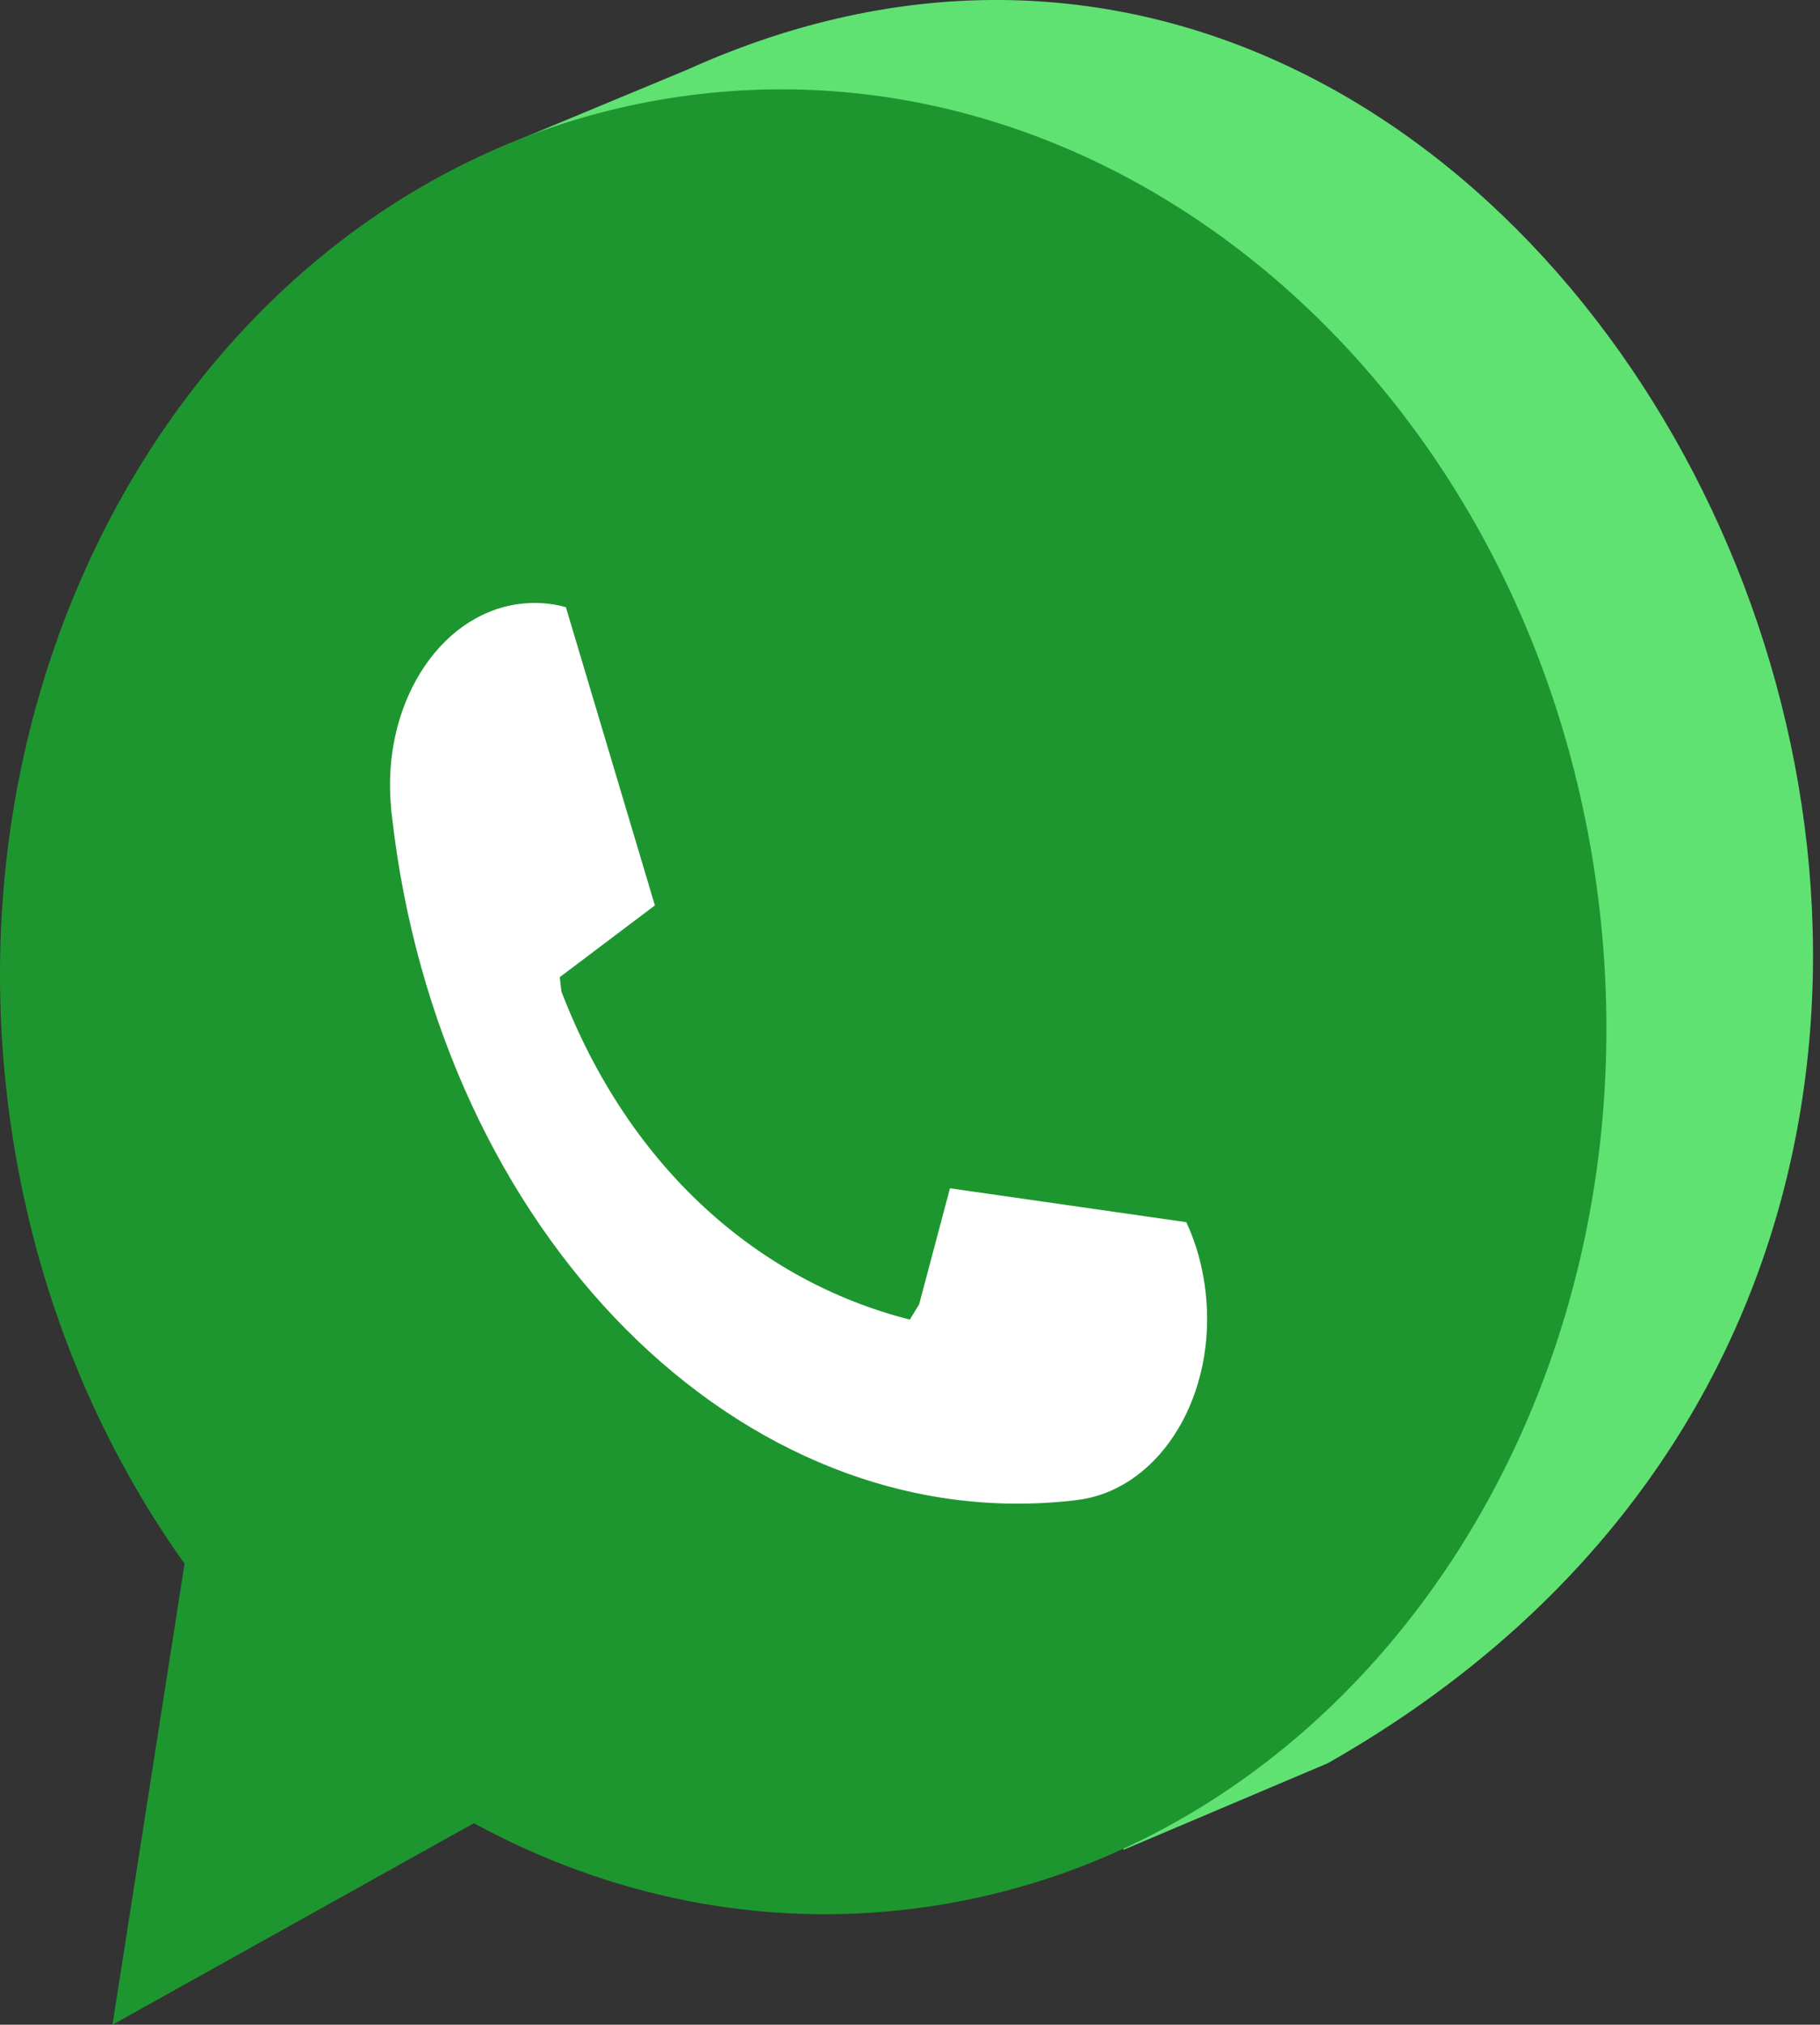
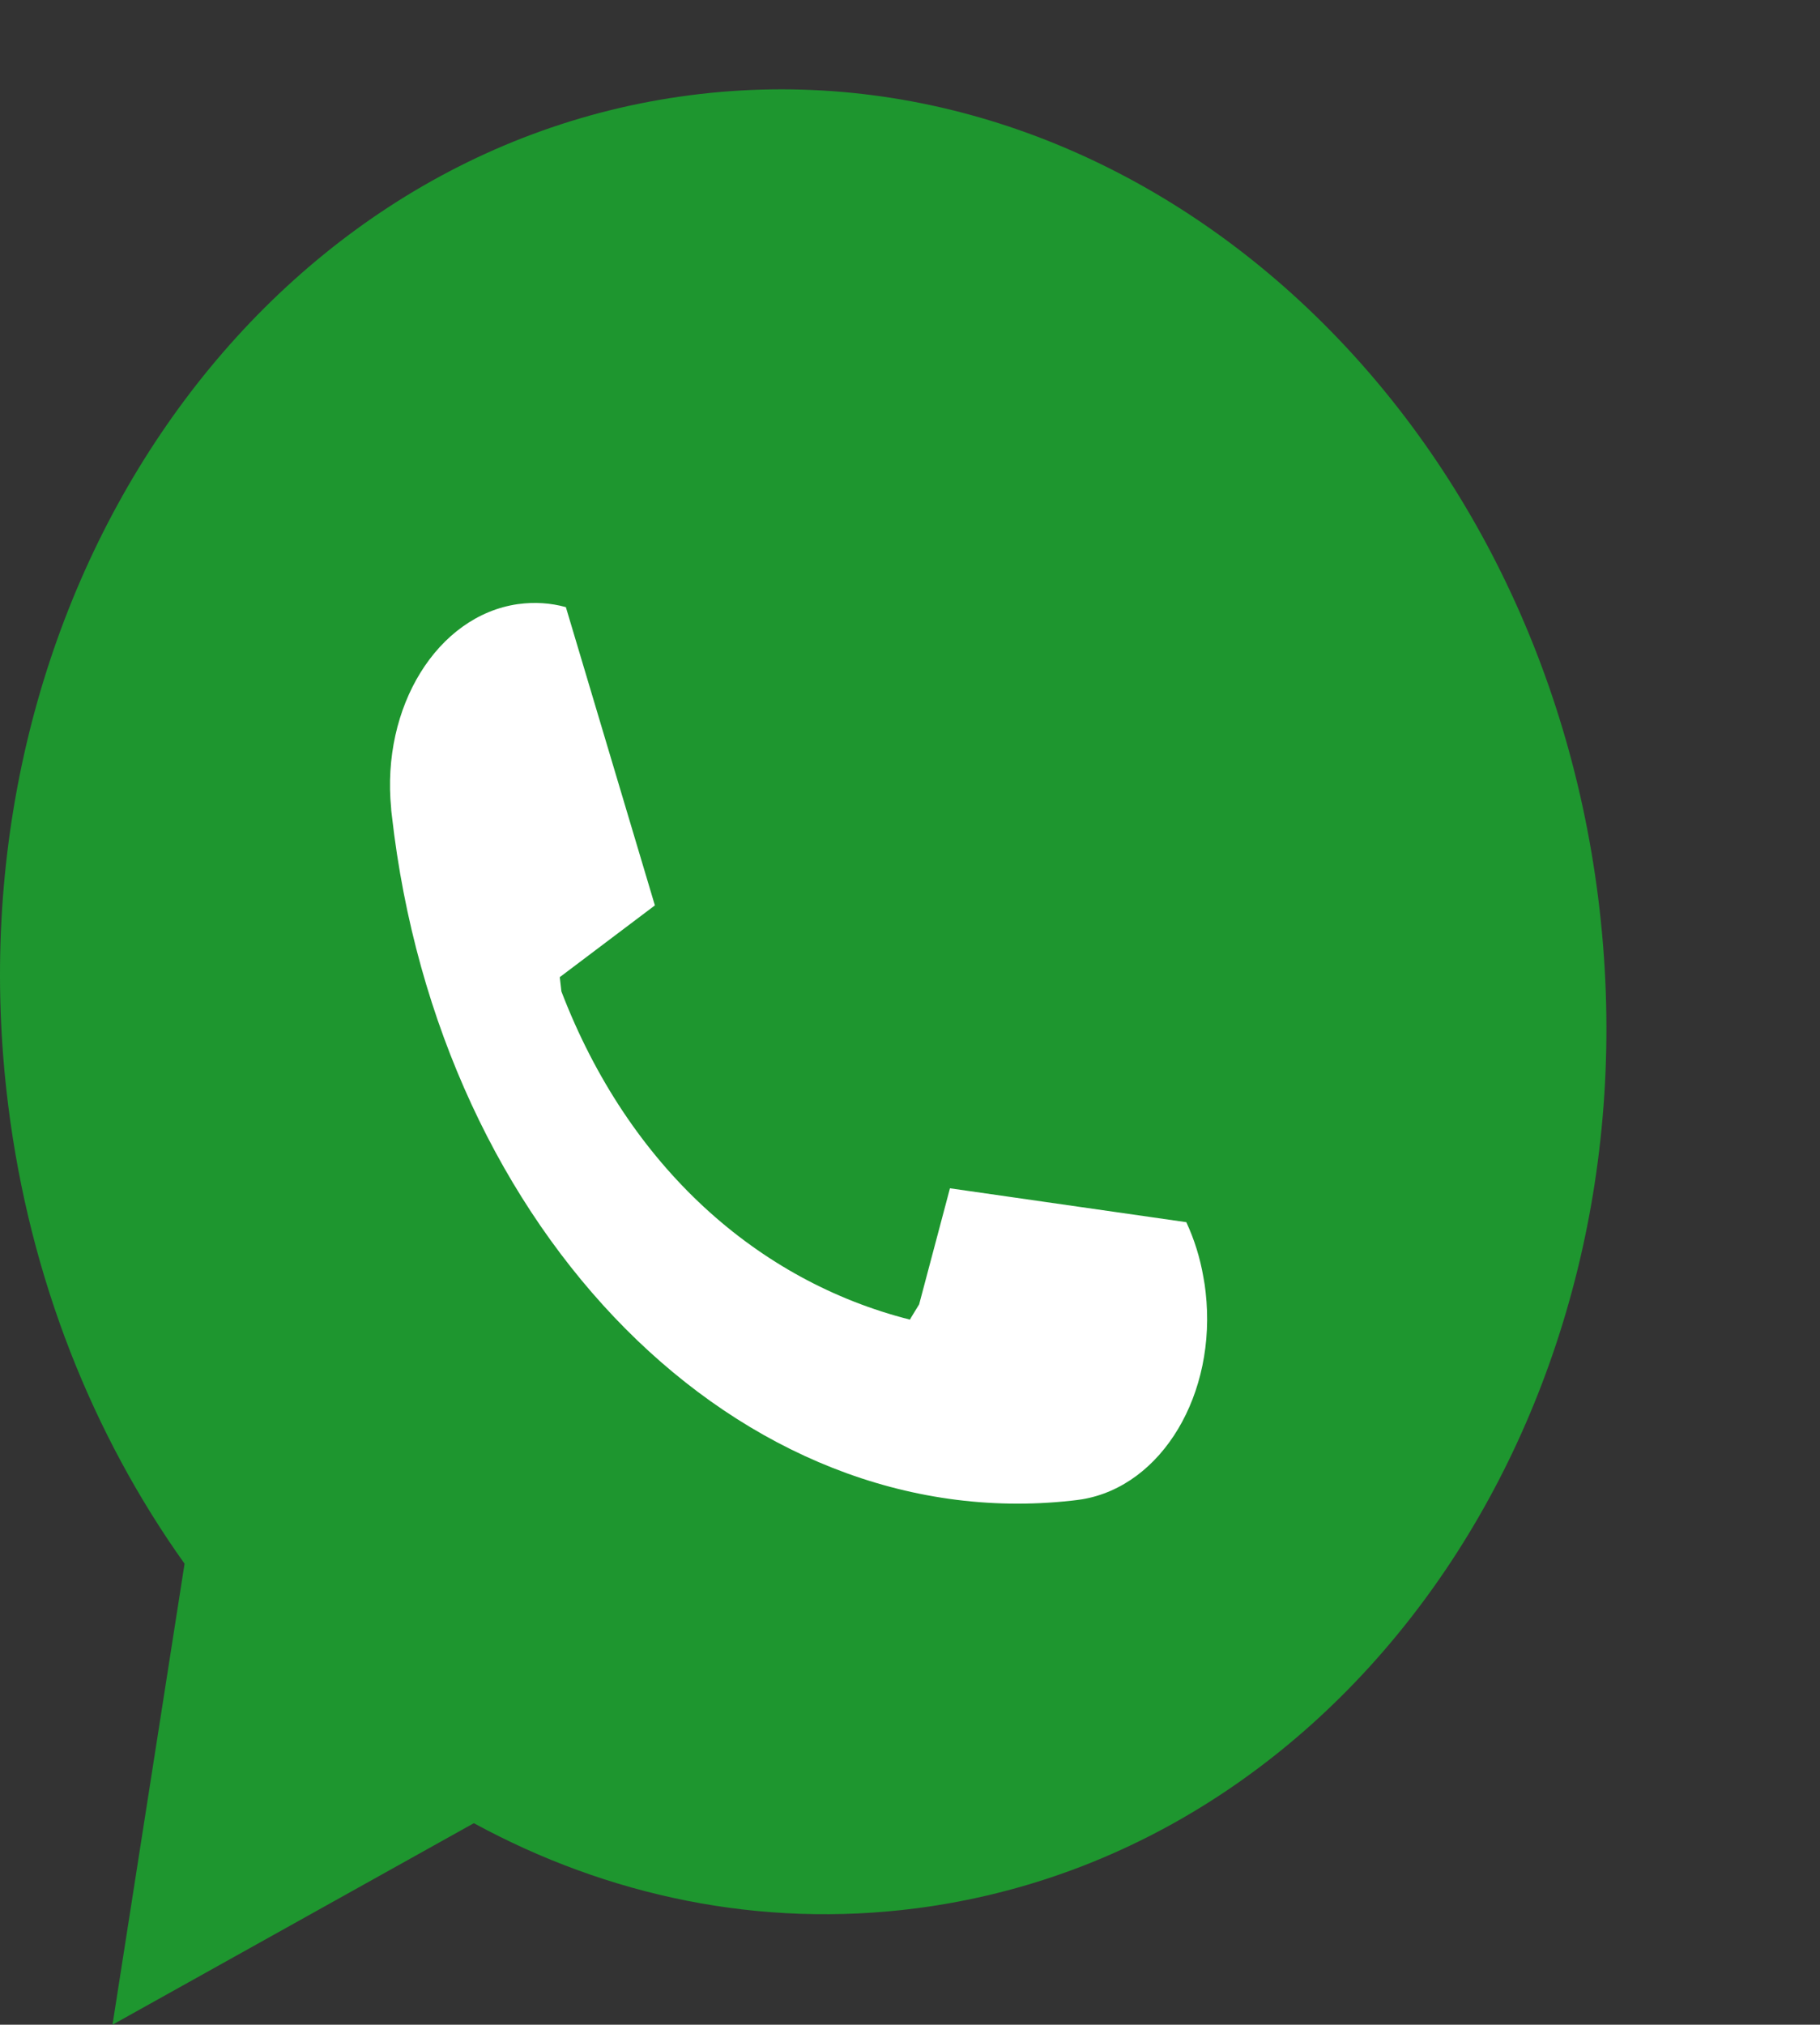
<svg xmlns="http://www.w3.org/2000/svg" width="196" height="218" viewBox="0 0 196 218" fill="none">
  <rect x="0" y="0" width="196" height="218" fill="#333333" stroke="none" />
-   <path d="M143 189.842C251.5 128.129 172.5 -36.974 74 7.507L53.5 16.029L121 199.165L143 189.842Z" fill="#60E273" />
  <path d="M172.122 96.753C178.867 150.671 146.003 199.331 98.704 205.463C81.85 207.646 65.478 204.161 51.03 196.302L12.116 218L19.876 168.363C10.022 154.553 3.213 137.685 0.878 118.965C-5.867 65.048 26.997 16.387 74.296 10.256C121.587 4.125 165.385 42.844 172.122 96.753Z" fill="#1E962F" />
  <path d="M129.837 139.125C131.074 150.087 125.132 160.004 116.522 161.431C116.171 161.483 115.8 161.534 115.449 161.571L115.377 161.579C79.825 165.493 47.28 132.901 42.198 87.795L42.152 87.412C42.139 87.287 42.126 87.184 42.126 87.052C41.039 76.112 47.092 66.297 55.76 65.047L55.831 65.039C57.575 64.804 59.294 64.914 60.94 65.37L70.526 97.484L60.341 105.165L60.283 105.202L60.458 106.746C67.728 125.713 81.674 137.94 97.962 142.075C97.975 142.09 97.975 142.09 97.989 142.09C97.982 142.06 98.971 140.471 98.984 140.442L102.303 127.942L127.755 131.591C128.601 133.401 129.239 135.41 129.603 137.543C129.701 138.043 129.779 138.588 129.837 139.125Z" fill="white" />
</svg>